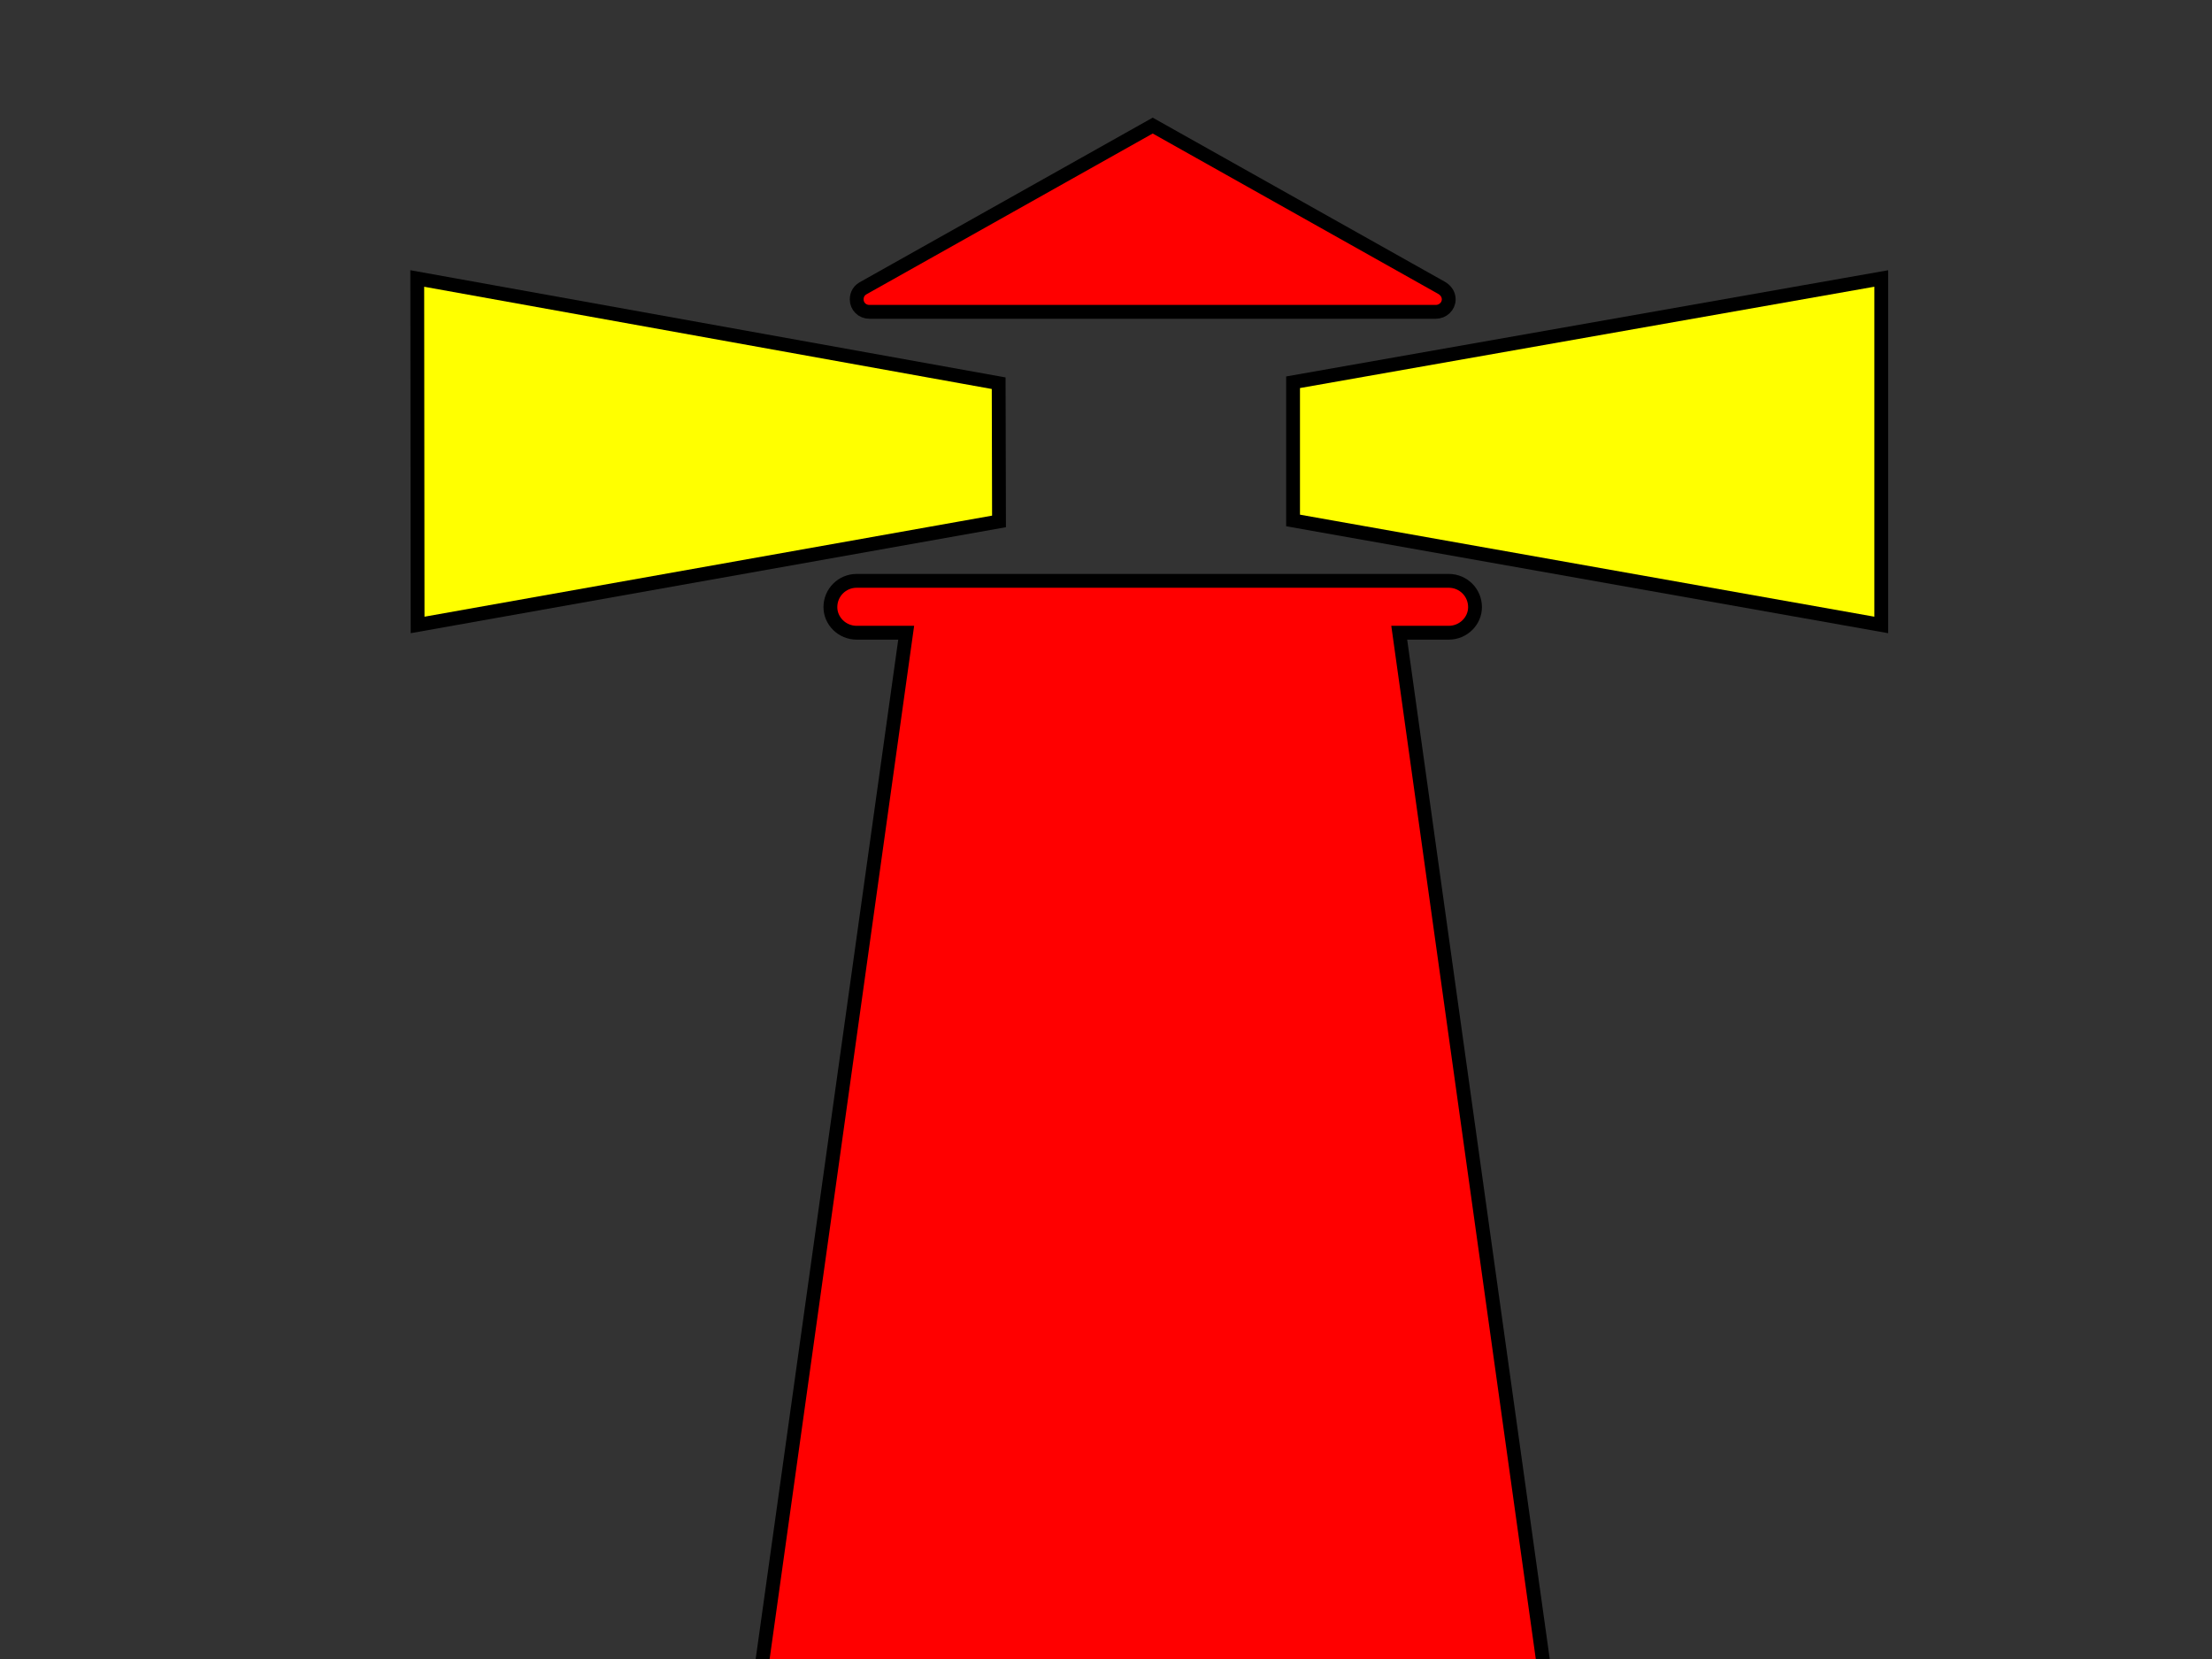
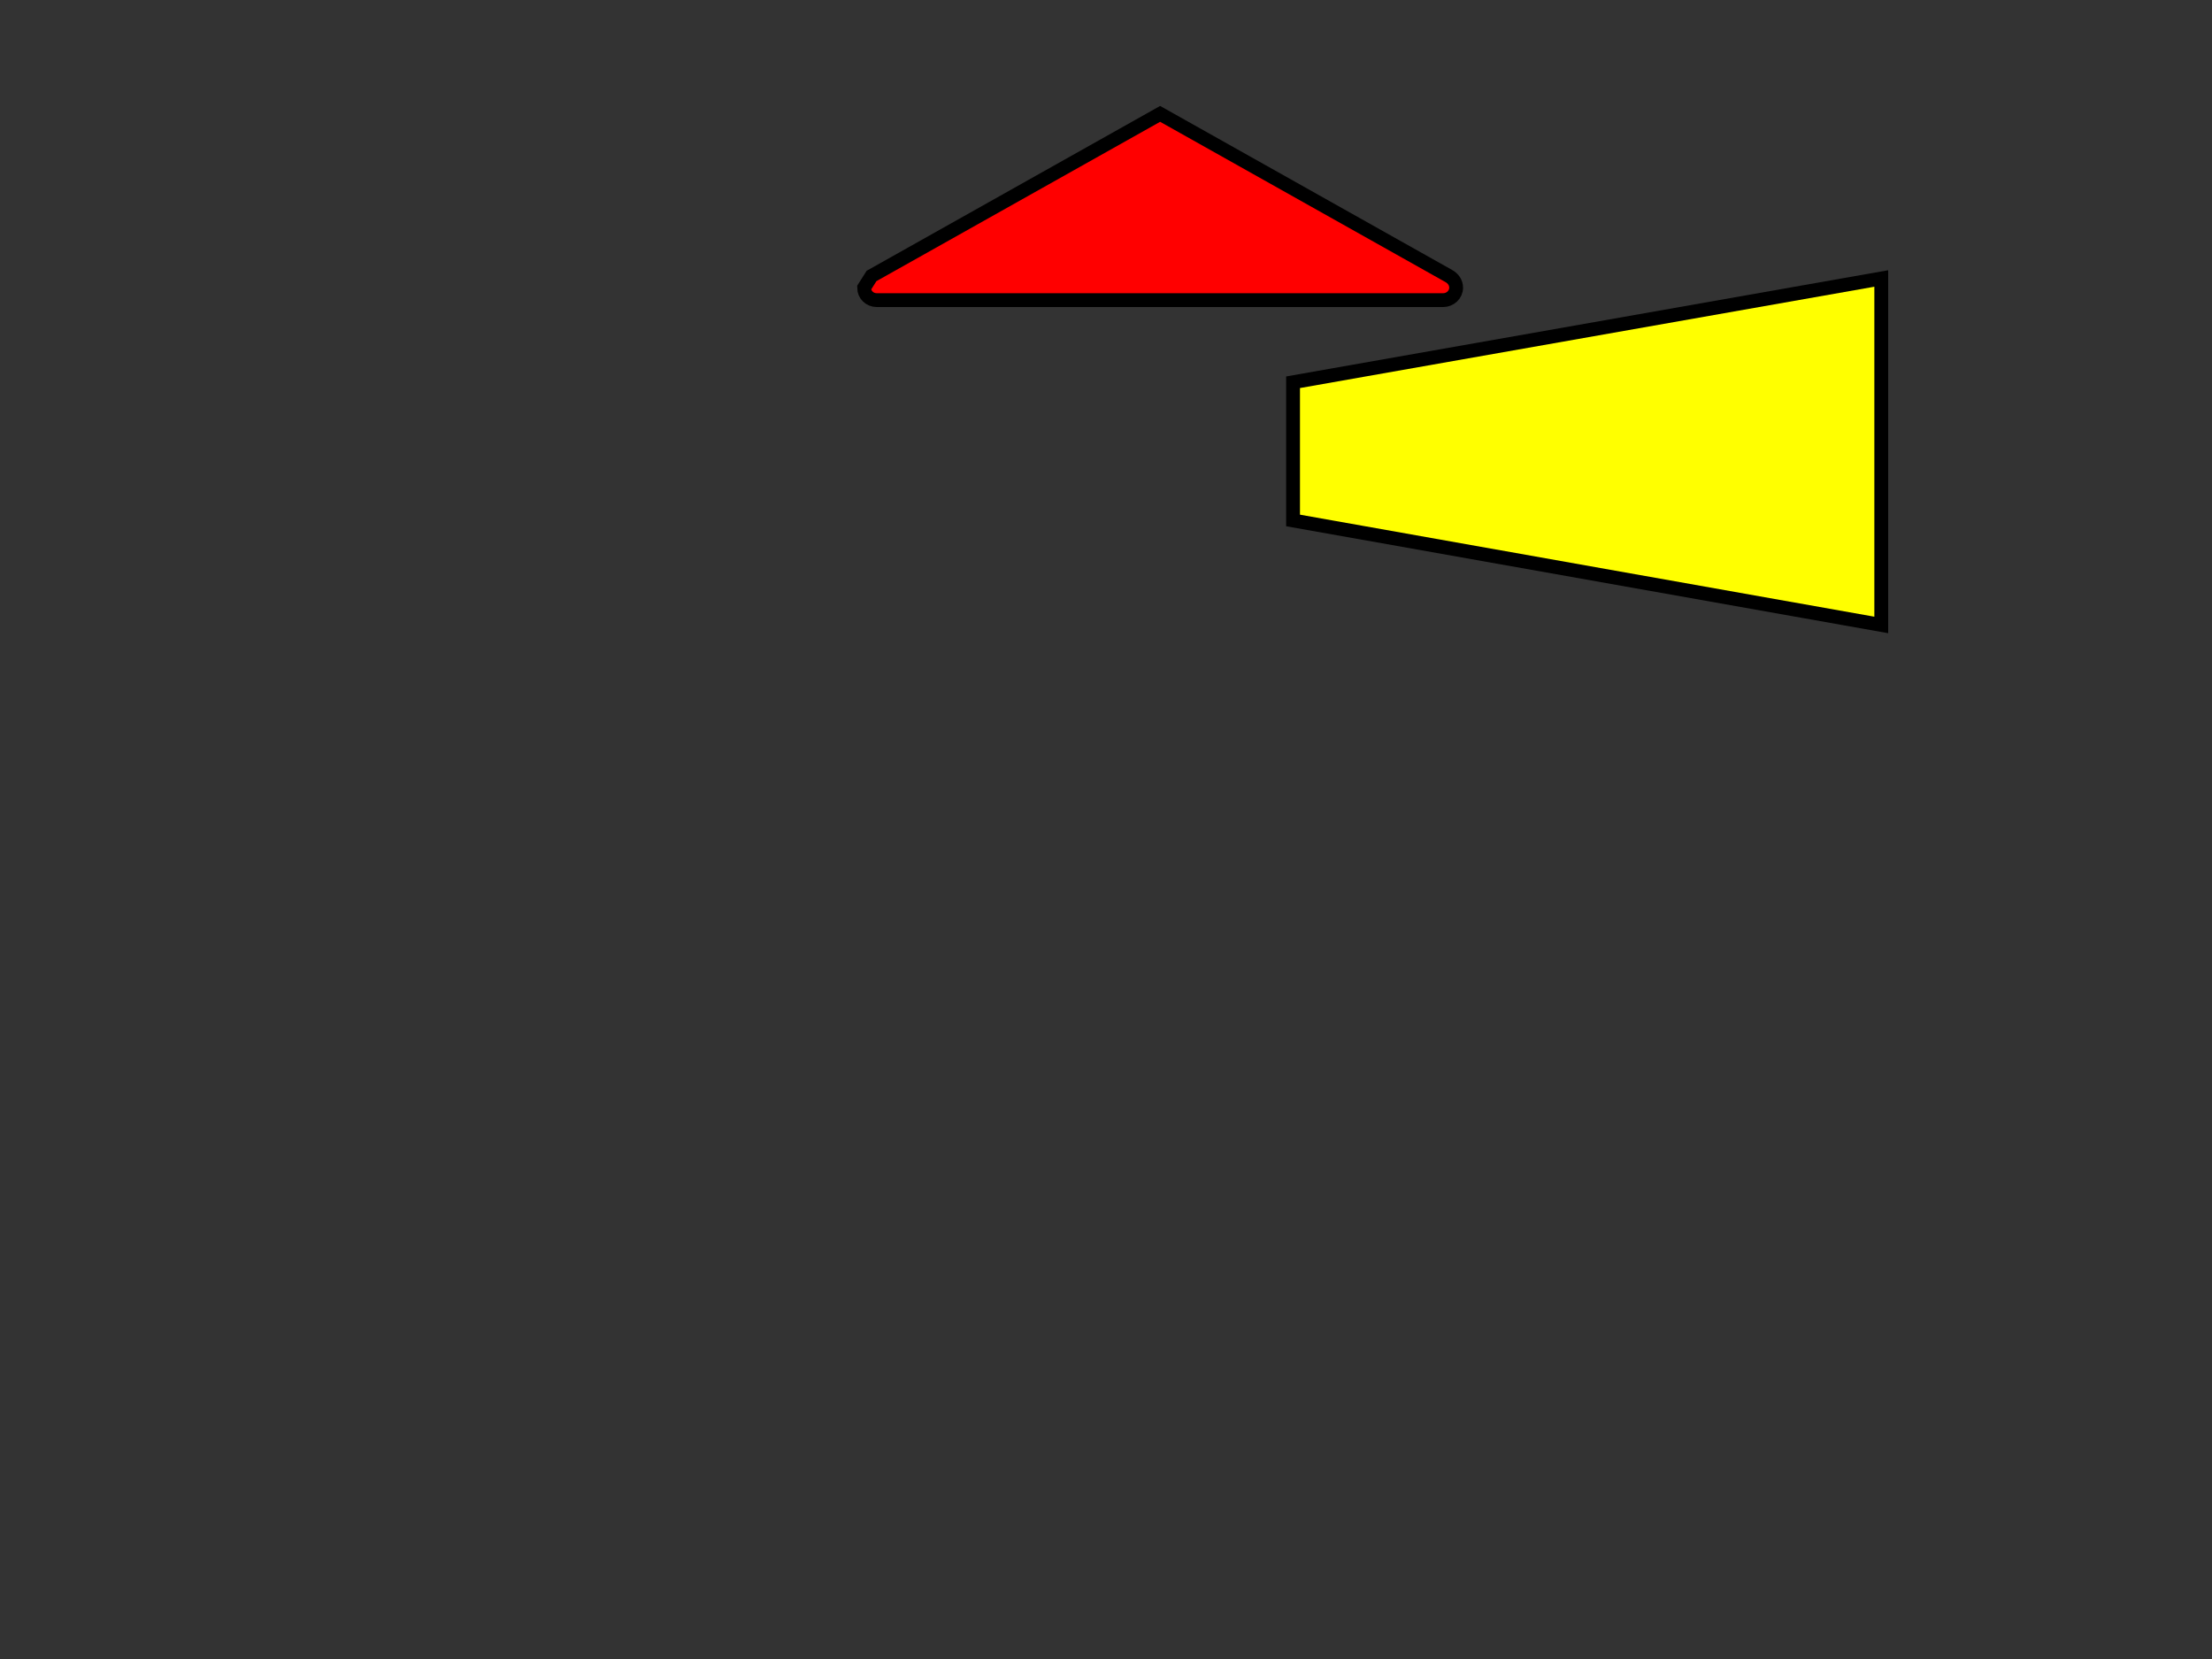
<svg xmlns="http://www.w3.org/2000/svg" width="640" height="480">
  <rect width="100%" height="100%" fill="#333333" stroke="none" />
  <title>red beacon</title>
  <g>
-     <path d="m120.822,180.816l-0.099,-100.243l168.223,30.301l0.099,39.987l-168.223,29.955z" id="path5328" stroke="#000000" fill-rule="nonzero" fill="#ffff00" stroke-width="4" />
    <path d="m544.308,80.573l0,100.243l-170.183,-30.232l0,-39.987l170.183,-30.024z" id="path5330" stroke="#000000" fill-rule="nonzero" fill="#ffff00" stroke-width="4" />
-     <path d="m250.014,83.239c-1.384,0.692 -2.145,1.868 -2.145,3.39c0,2.006 1.591,3.597 3.667,3.597l163.889,0c2.006,0 3.736,-1.591 3.736,-3.597c0,-1.522 -0.899,-2.698 -2.145,-3.39l-83.501,-46.905l-83.501,46.905z" id="path5332" stroke="#000000" fill-rule="nonzero" fill="#ff0000" stroke-width="4" />
-     <path d="m460.67,582.241l-55.829,-399.174l14.32,0c4.22,0 7.61,-3.39 7.61,-7.402c0,-4.22 -3.39,-7.61 -7.61,-7.61l-171.292,0c-4.22,0 -7.61,3.39 -7.61,7.61c0,4.012 3.39,7.402 7.61,7.402l14.32,0l-55.829,399.174l254.309,0z" id="path5334" stroke="#000000" fill-rule="nonzero" fill="#ff0000" stroke-width="4" />
+     <path d="m250.014,83.239c0,2.006 1.591,3.597 3.667,3.597l163.889,0c2.006,0 3.736,-1.591 3.736,-3.597c0,-1.522 -0.899,-2.698 -2.145,-3.39l-83.501,-46.905l-83.501,46.905z" id="path5332" stroke="#000000" fill-rule="nonzero" fill="#ff0000" stroke-width="4" />
    <title>Layer 1</title>
  </g>
</svg>